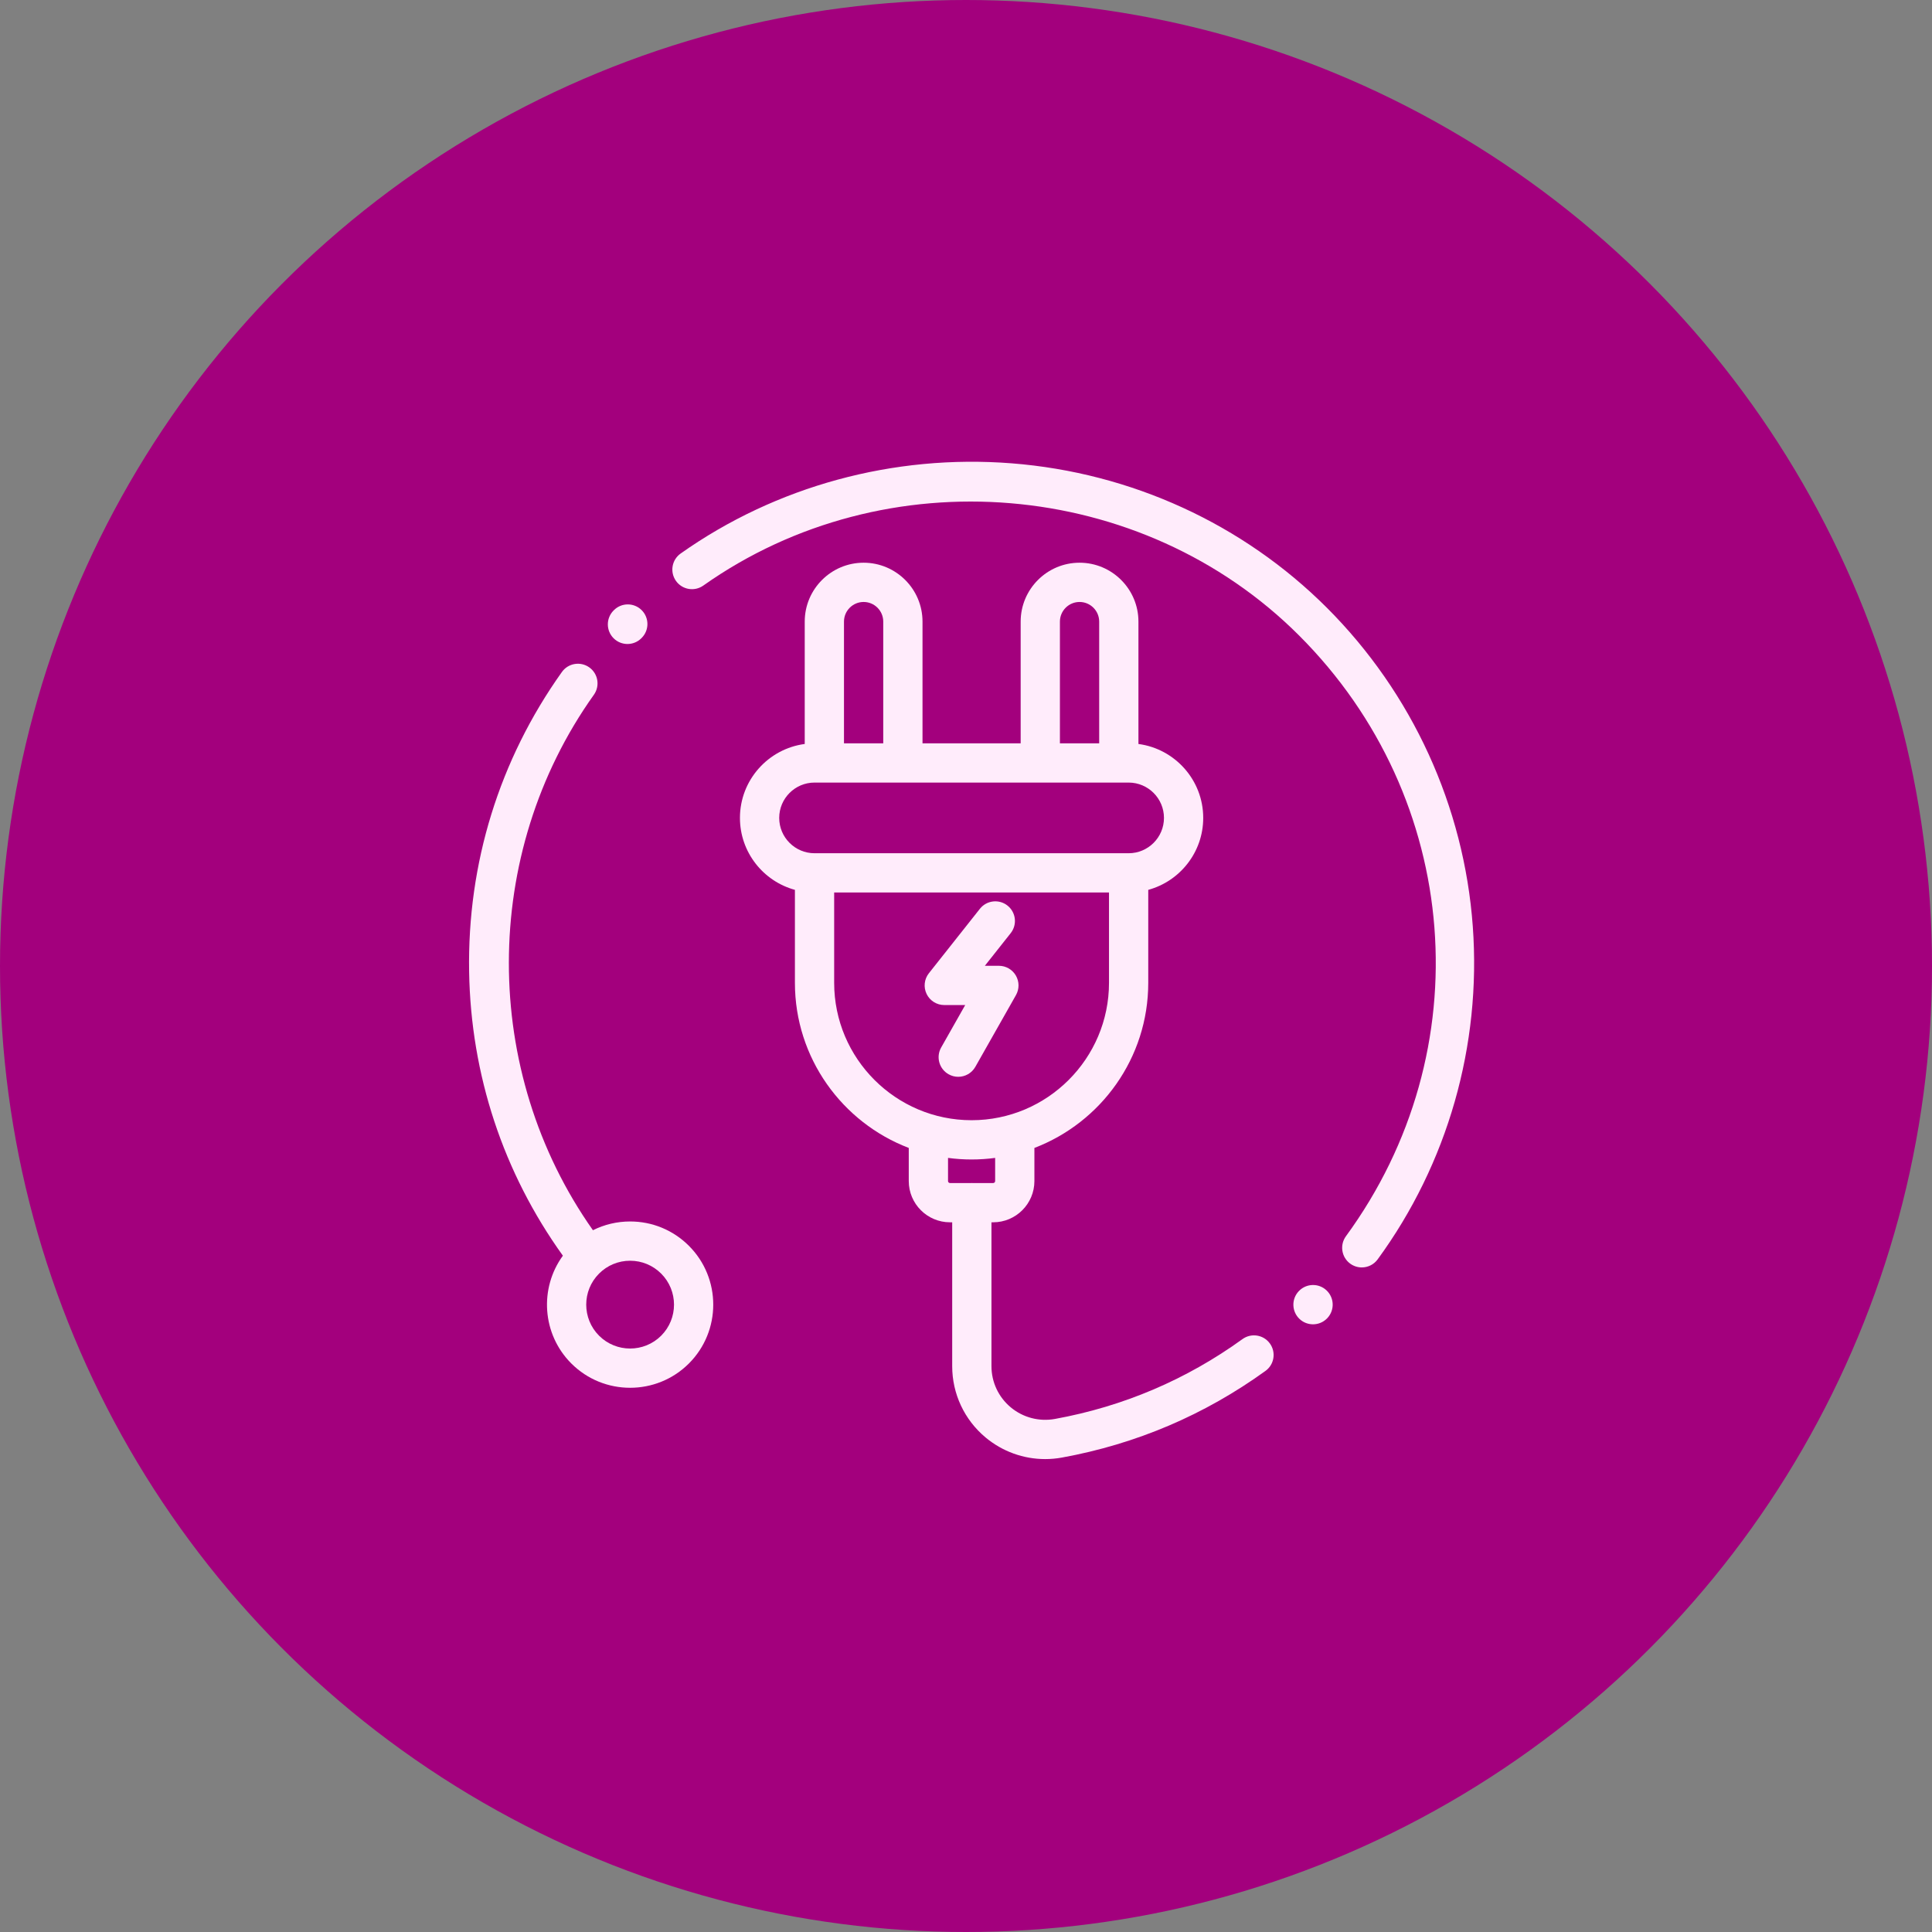
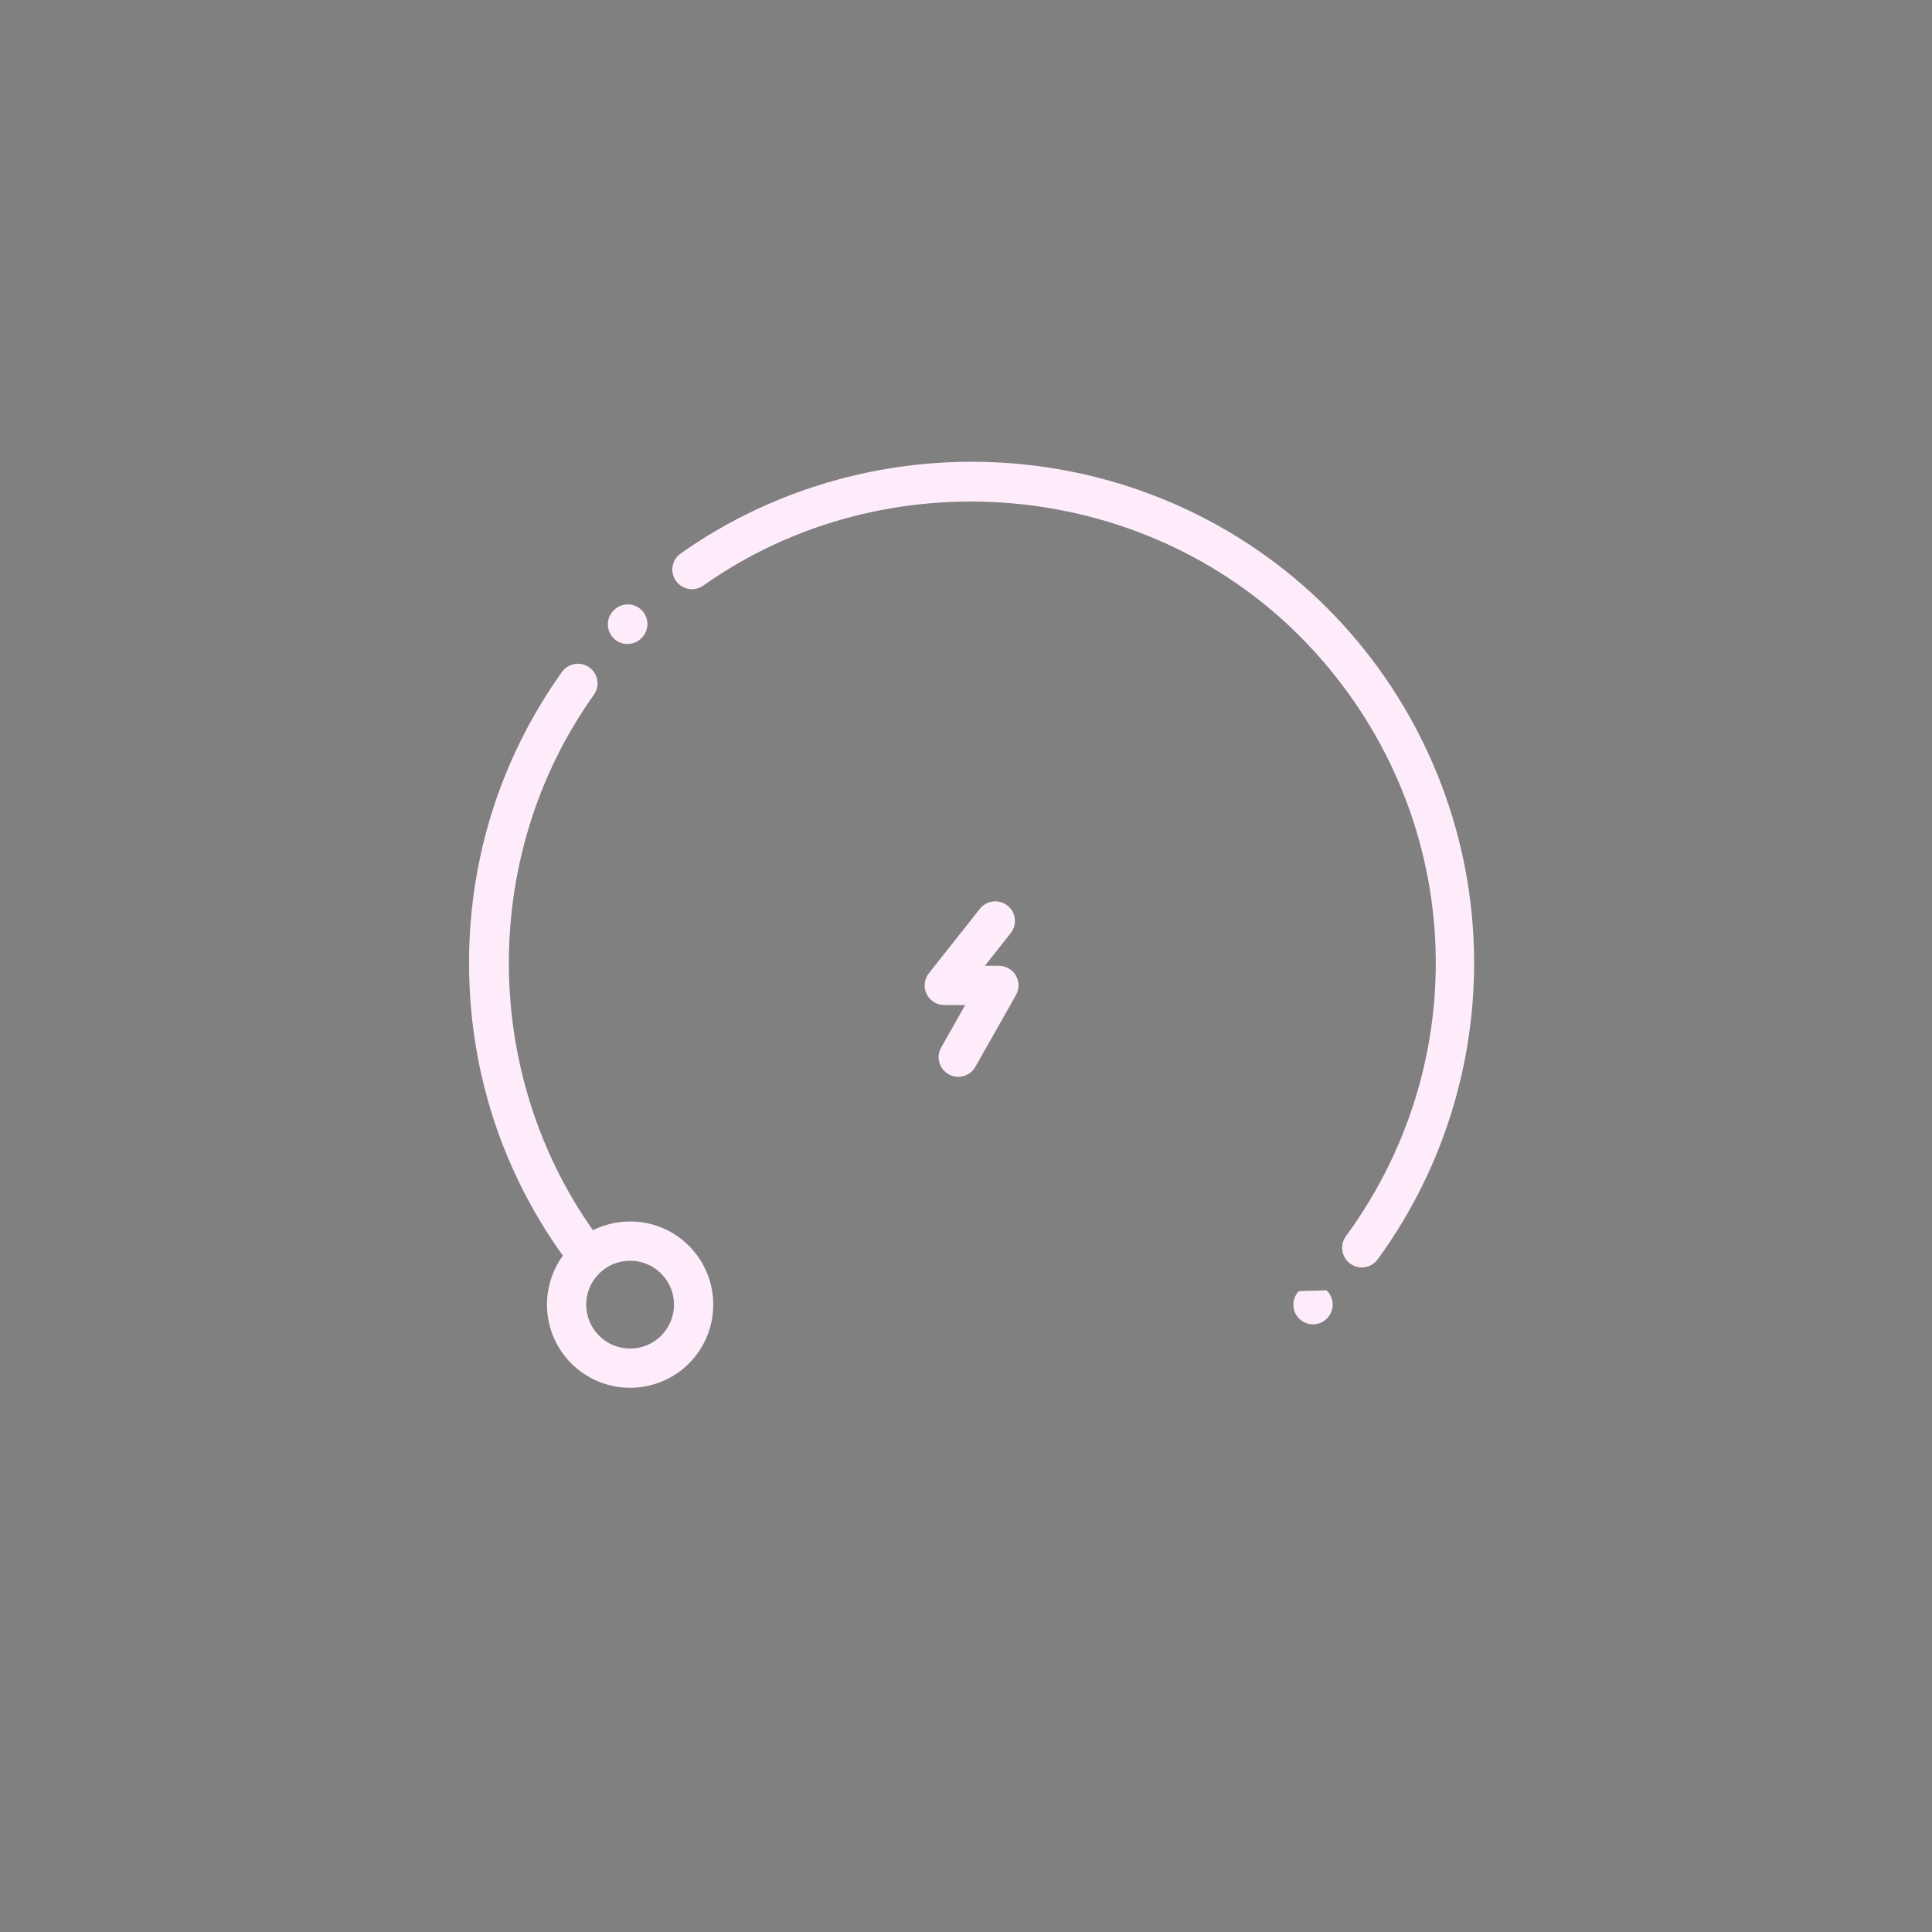
<svg xmlns="http://www.w3.org/2000/svg" width="173" height="173" viewBox="0 0 173 173" fill="none">
  <rect x="0" y="0" width="173" height="173" fill="#808080" stroke="none" />
-   <circle cx="86.5" cy="86.5" r="86.5" fill="#A3007D" />
  <g clip-path="url(#clip0_638_8501)">
    <path d="M61.69 111.558C60.283 110.151 58.413 109.376 56.423 109.376C55.248 109.376 54.116 109.649 53.094 110.16C43.06 95.944 43.026 76.463 53.179 62.212C53.743 61.421 53.558 60.324 52.768 59.761C51.977 59.197 50.88 59.381 50.316 60.172C44.715 68.033 41.842 77.315 42.007 87.016C42.164 96.248 45.062 105.006 50.403 112.44C48.281 115.351 48.532 119.465 51.157 122.09C52.609 123.542 54.516 124.268 56.423 124.268C58.331 124.268 60.238 123.542 61.69 122.09C64.593 119.186 64.593 114.462 61.69 111.558ZM59.204 119.604C57.67 121.137 55.176 121.137 53.643 119.604C52.11 118.071 52.11 115.576 53.643 114.043C54.386 113.301 55.373 112.892 56.423 112.892C57.473 112.892 58.461 113.301 59.203 114.043C60.737 115.577 60.737 118.071 59.204 119.604Z" fill="#FFECFB" />
-     <path d="M113.712 120.303C113.144 119.516 112.046 119.339 111.258 119.908C106.233 123.539 100.584 125.944 94.468 127.058C93.051 127.316 91.605 126.936 90.503 126.016C89.408 125.102 88.78 123.76 88.78 122.334V109.45H88.934C90.969 109.45 92.625 107.794 92.625 105.758V102.791C98.579 100.518 102.82 94.748 102.82 88.005V79.682C105.653 78.909 107.742 76.314 107.742 73.239C107.742 69.854 105.21 67.051 101.941 66.619V55.661C101.941 52.753 99.576 50.388 96.668 50.388C93.76 50.388 91.395 52.753 91.395 55.661V66.559H82.606V55.661C82.606 52.753 80.24 50.388 77.332 50.388C74.424 50.388 72.059 52.753 72.059 55.661V66.619C68.79 67.051 66.258 69.854 66.258 73.239C66.258 76.314 68.347 78.909 71.18 79.682V88.005C71.18 94.748 75.421 100.518 81.375 102.791V105.759C81.375 107.794 83.031 109.45 85.066 109.45H85.264V122.335C85.264 124.806 86.353 127.132 88.25 128.715C89.765 129.979 91.652 130.653 93.59 130.653C94.091 130.653 94.595 130.608 95.097 130.516C101.733 129.308 107.863 126.698 113.317 122.757C114.104 122.189 114.281 121.09 113.712 120.303ZM94.91 55.661C94.91 54.692 95.699 53.903 96.668 53.903C97.638 53.903 98.426 54.692 98.426 55.661V66.559H94.91V55.661ZM75.574 55.661C75.574 54.692 76.363 53.903 77.332 53.903C78.302 53.903 79.09 54.692 79.09 55.661V66.559H75.574V55.661ZM69.774 73.239C69.774 71.494 71.193 70.075 72.938 70.075H101.063C102.807 70.075 104.227 71.494 104.227 73.239C104.227 74.984 102.807 76.403 101.063 76.403H72.938C71.193 76.403 69.774 74.984 69.774 73.239ZM74.695 88.005V79.919H99.305V88.005C99.305 94.79 93.785 100.309 87 100.309C80.215 100.309 74.695 94.79 74.695 88.005ZM87.067 105.934C87.052 105.934 87.037 105.932 87.023 105.932C87.008 105.932 86.993 105.934 86.979 105.934H85.067C84.97 105.934 84.891 105.856 84.891 105.759V103.684C85.581 103.777 86.285 103.825 87 103.825C87.715 103.825 88.419 103.777 89.11 103.684V105.759C89.11 105.856 89.031 105.934 88.934 105.934H87.067Z" fill="#FFECFB" />
-     <path d="M118.776 115.539C118.08 114.888 116.994 114.913 116.328 115.587C116.315 115.601 116.301 115.615 116.288 115.628C115.626 116.338 115.664 117.45 116.374 118.113C116.713 118.429 117.143 118.585 117.573 118.585C118.027 118.585 118.48 118.41 118.822 118.064C118.836 118.051 118.849 118.037 118.862 118.023C119.525 117.313 119.486 116.201 118.776 115.539Z" fill="#FFECFB" />
+     <path d="M118.776 115.539C116.315 115.601 116.301 115.615 116.288 115.628C115.626 116.338 115.664 117.45 116.374 118.113C116.713 118.429 117.143 118.585 117.573 118.585C118.027 118.585 118.48 118.41 118.822 118.064C118.836 118.051 118.849 118.037 118.862 118.023C119.525 117.313 119.486 116.201 118.776 115.539Z" fill="#FFECFB" />
    <path d="M131.881 82.961C131.098 72.2 126.459 62.067 118.821 54.428C111.313 46.919 101.283 42.323 90.58 41.487C80.007 40.66 69.485 43.529 60.948 49.565C60.155 50.125 59.967 51.222 60.527 52.015C61.087 52.807 62.184 52.996 62.977 52.435C79.302 40.894 102.241 42.819 116.335 56.914C130.9 71.479 132.661 94.098 120.522 110.696C119.949 111.479 120.12 112.579 120.903 113.152C121.216 113.381 121.58 113.491 121.94 113.491C122.481 113.491 123.016 113.242 123.36 112.771C129.63 104.198 132.656 93.611 131.881 82.961Z" fill="#FFECFB" />
    <path d="M57.453 54.631C56.763 53.948 55.65 53.952 54.967 54.642L54.938 54.671C54.255 55.361 54.26 56.474 54.949 57.157C55.292 57.497 55.739 57.666 56.187 57.666C56.639 57.666 57.091 57.493 57.435 57.146L57.464 57.117C58.147 56.427 58.142 55.314 57.453 54.631Z" fill="#FFECFB" />
    <path d="M90.964 87.354C90.649 86.813 90.07 86.481 89.445 86.481H88.189L90.502 83.559C91.105 82.797 90.976 81.692 90.215 81.089C89.454 80.487 88.348 80.615 87.746 81.376L83.177 87.148C82.758 87.677 82.679 88.398 82.973 89.004C83.266 89.611 83.881 89.997 84.555 89.997H86.429L84.276 93.798C83.798 94.642 84.095 95.715 84.939 96.193C85.213 96.348 85.51 96.422 85.804 96.422C86.417 96.422 87.012 96.101 87.336 95.53L90.975 89.105C91.283 88.561 91.279 87.894 90.964 87.354Z" fill="#FFECFB" />
  </g>
  <defs>
    <clipPath id="clip0_638_8501">
      <rect width="90" height="90" fill="white" transform="translate(42 41)" />
    </clipPath>
  </defs>
</svg>